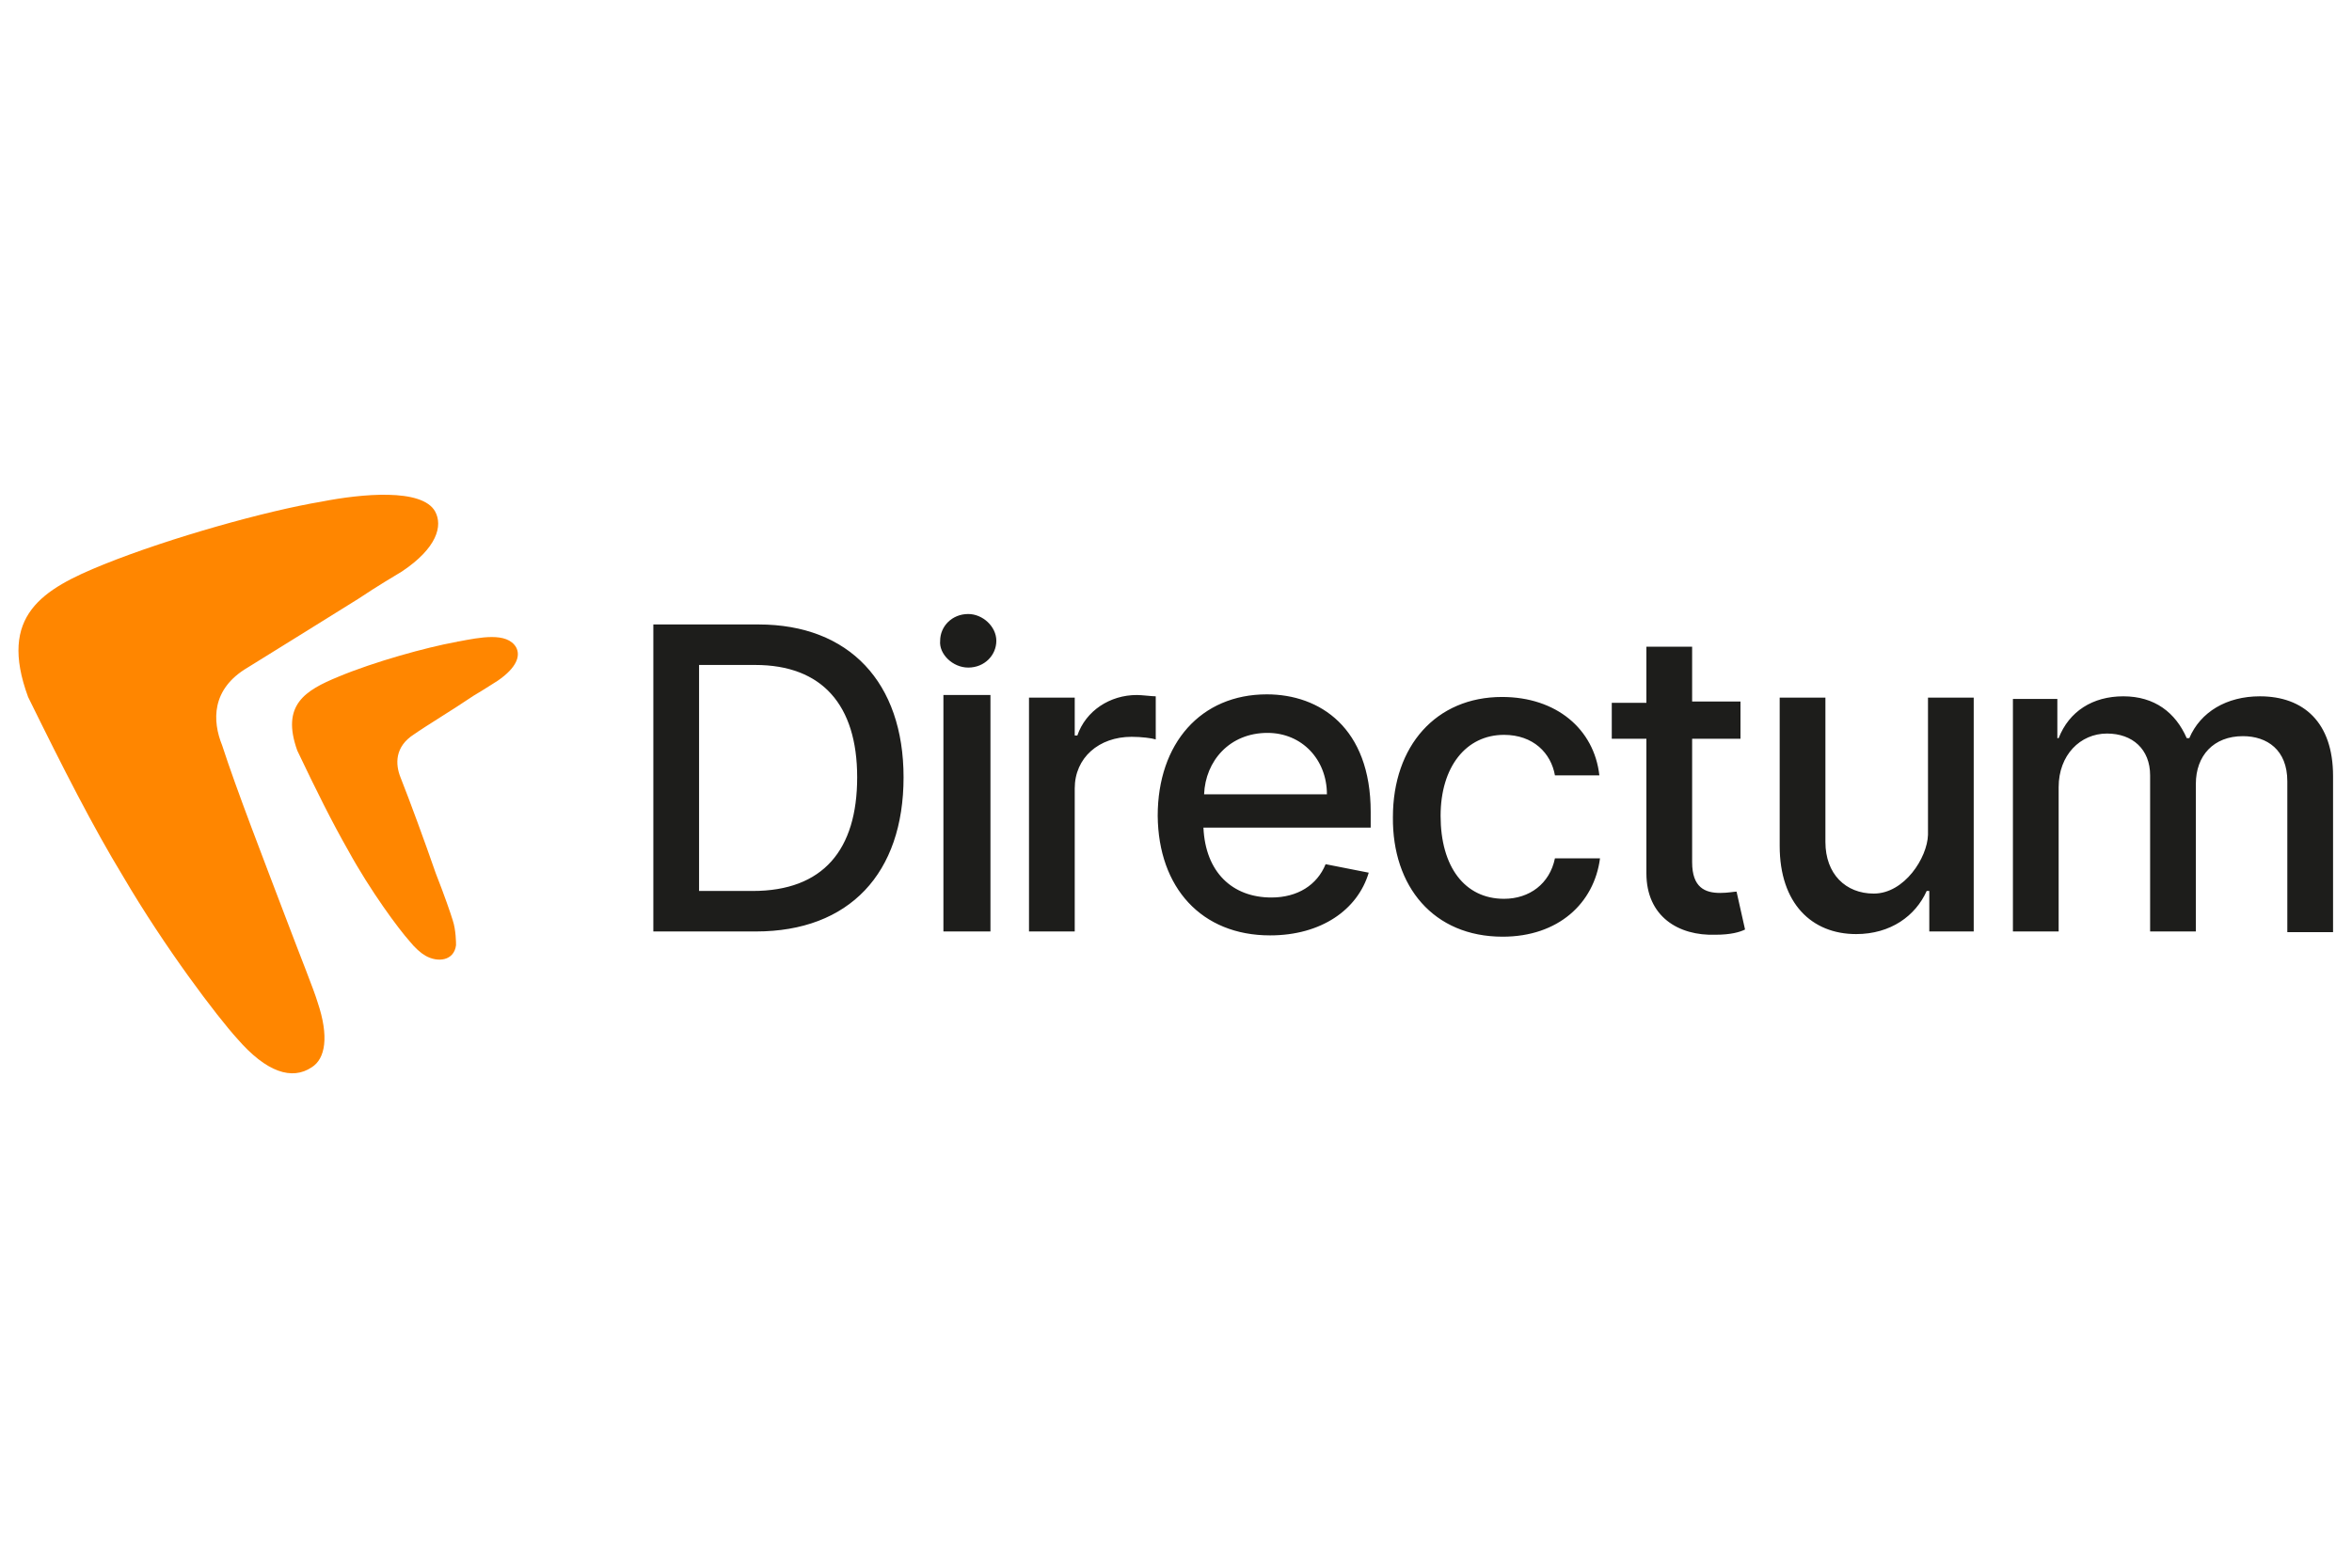
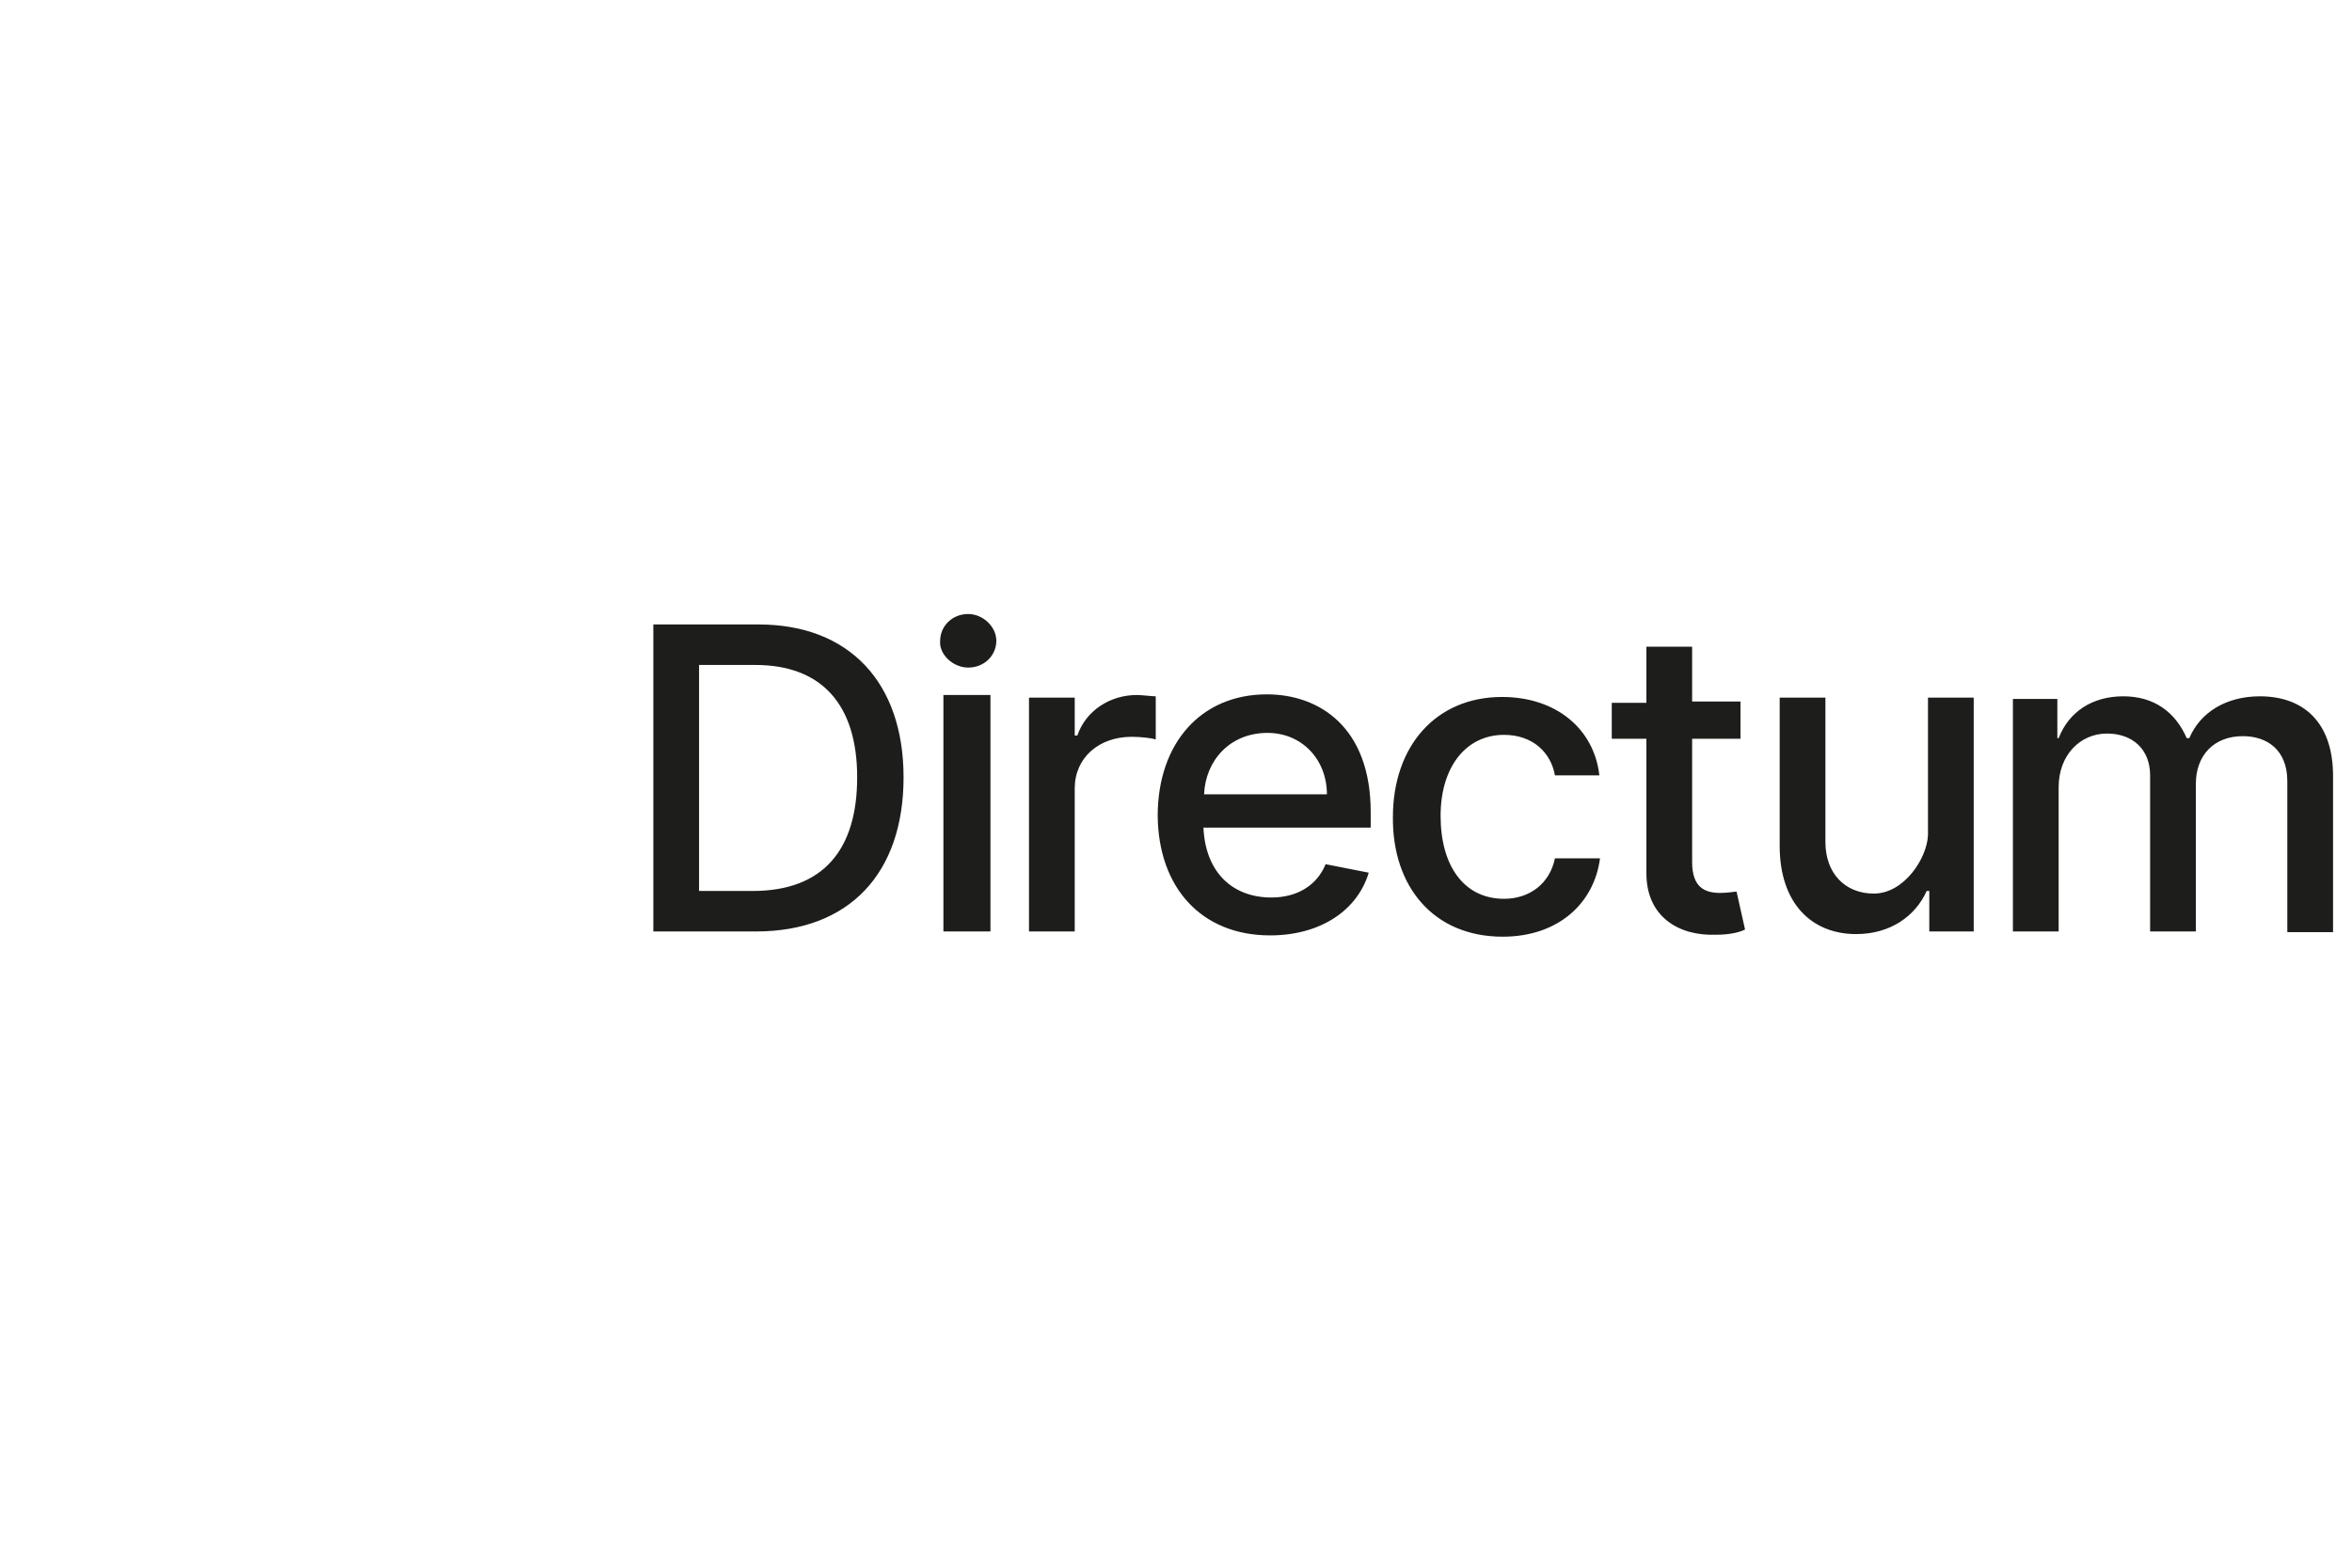
<svg xmlns="http://www.w3.org/2000/svg" id="Layer_1" x="0px" y="0px" viewBox="0 0 360 240" style="enable-background:new 0 0 360 240;" xml:space="preserve">
  <style type="text/css"> .st0{fill-rule:evenodd;clip-rule:evenodd;fill:#FF8600;} .st1{fill:#1D1D1B;} </style>
  <g>
-     <path class="st0" d="M43.7,140.4c2.3,6.1,4.3,11,4.9,13c1.8,5.3,1.2,8.7-0.9,10c-3,2-6.9,0.8-11.4-4.4c-3-3.3-11-13.8-17.5-24.9 c-4.5-7.4-9.1-16.4-14.5-27.4c-4.6-12.5,2.2-16.5,11.6-20.3c10.2-4.1,24.9-8.2,33.3-9.6c6.1-1.2,15.4-2.1,17.4,1.5 c1.2,2.2,0.3,5.6-5.1,9.2c-1,0.6-3.7,2.2-6.7,4.2c-5.9,3.7-13.7,8.5-16.9,10.5c-5.6,3.3-5.4,8.2-3.9,11.9 C36.2,120.9,40.4,131.7,43.7,140.4z M66.7,133.7c1.3,3.3,2.3,6.2,2.6,7.2c0.5,1.5,0.5,3.5,0.5,3.8c-0.3,2.4-2.8,2.7-4.7,1.6 c-0.7-0.4-1.6-1.2-2.4-2.2c-1.7-1.9-6-7.7-9.4-13.9c-2.4-4.2-4.9-9.2-7.8-15.3c-2.5-7,1.2-9.2,6.3-11.3c5.5-2.3,13.5-4.5,17.9-5.3 c0.2,0,0.3-0.1,0.5-0.1c3.2-0.6,7.4-1.5,8.8,0.9c0.7,1.3,0.1,3.1-2.8,5.1c-0.5,0.3-2,1.3-3.7,2.3c-3.1,2.1-7.4,4.7-9.1,5.9 c-3,1.9-2.9,4.6-2.1,6.6C62.8,122.8,65,128.8,66.7,133.7z" />
    <path class="st1" d="M115.7,142.6c14.3,0,22.6-8.9,22.6-23.6c0-14.5-8.3-23.4-22.2-23.4H100v47h15.7V142.6z M107,136.3v-34.5h8.6 c10.2,0,15.6,6.1,15.6,17.2s-5.2,17.4-16,17.4H107z M144.6,142.6h7v-36.2H148h-3.6v36.2H144.6z M148.2,102.2c2.5,0,4.3-1.9,4.3-4.1 c0-2.2-2.1-4.1-4.3-4.1c-2.5,0-4.3,1.9-4.3,4.1C143.7,100.1,145.8,102.2,148.2,102.2z M157.5,142.6h7v-21.9c0-4.7,3.7-7.9,8.7-7.9 c1.5,0,3.1,0.2,3.7,0.4v-6.6c-0.6,0-2.1-0.2-2.9-0.2c-4.1,0-7.8,2.4-9.1,6.2h-0.4v-5.8h-7v35.8H157.5z M194.4,143.2 c7.8,0,13.4-3.9,15.1-9.6l-6.6-1.3c-1.3,3.2-4.3,5.1-8.3,5.1c-6,0-10.1-3.9-10.4-10.7h25.6v-2.4c0-12.9-7.8-18-15.9-18 c-10.1,0-16.7,7.5-16.7,18.6C177.3,135.9,183.9,143.2,194.4,143.2z M184.3,121.6c0.2-5.1,3.9-9.4,9.7-9.4c5.3,0,9.1,4.1,9.1,9.4 H184.3z M230,143.4c8.5,0,14-5.1,14.9-12H238c-0.8,3.9-3.9,6.2-7.8,6.2c-6,0-9.7-4.9-9.7-12.7c0-7.5,3.9-12.4,9.7-12.4 c4.5,0,7.2,2.8,7.8,6.2h6.8c-0.8-7.1-6.6-12-14.9-12c-10.1,0-16.7,7.5-16.7,18.4C213.1,135.7,219.4,143.4,230,143.4z M266.4,107.4 H259v-8.4h-7v8.6h-5.3v5.5h5.3v20.6c0,6.6,4.9,9.6,10.6,9.4c2.3,0,3.7-0.4,4.5-0.8l-1.3-5.8c-0.4,0-1.3,0.2-2.5,0.2 c-2.3,0-4.3-0.8-4.3-4.7v-18.9h7.4L266.4,107.4L266.4,107.4z M286.8,136.8c-4.3,0-7.4-3-7.4-7.9v-22.1h-7v22.7 c0,8.8,4.9,13.5,11.7,13.5c5.3,0,9.1-2.8,10.8-6.6h0.4v6.2h6.8v-35.8h-7v21C295,131.3,291.5,136.8,286.8,136.8z M308.1,142.6h7 v-22.1c0-4.9,3.3-8.2,7.4-8.2c3.9,0,6.6,2.4,6.6,6.4v23.9h7V120c0-4.3,2.7-7.3,7.2-7.3c3.7,0,6.8,2.1,6.8,6.9v23.1h7v-23.9 c0-8.2-4.5-12.2-11.2-12.2c-5.1,0-9.1,2.4-10.8,6.4h-0.4c-1.7-3.9-4.9-6.4-9.7-6.4c-4.7,0-8.3,2.3-9.9,6.4h-0.2v-6h-6.8V142.6z" />
  </g>
</svg>